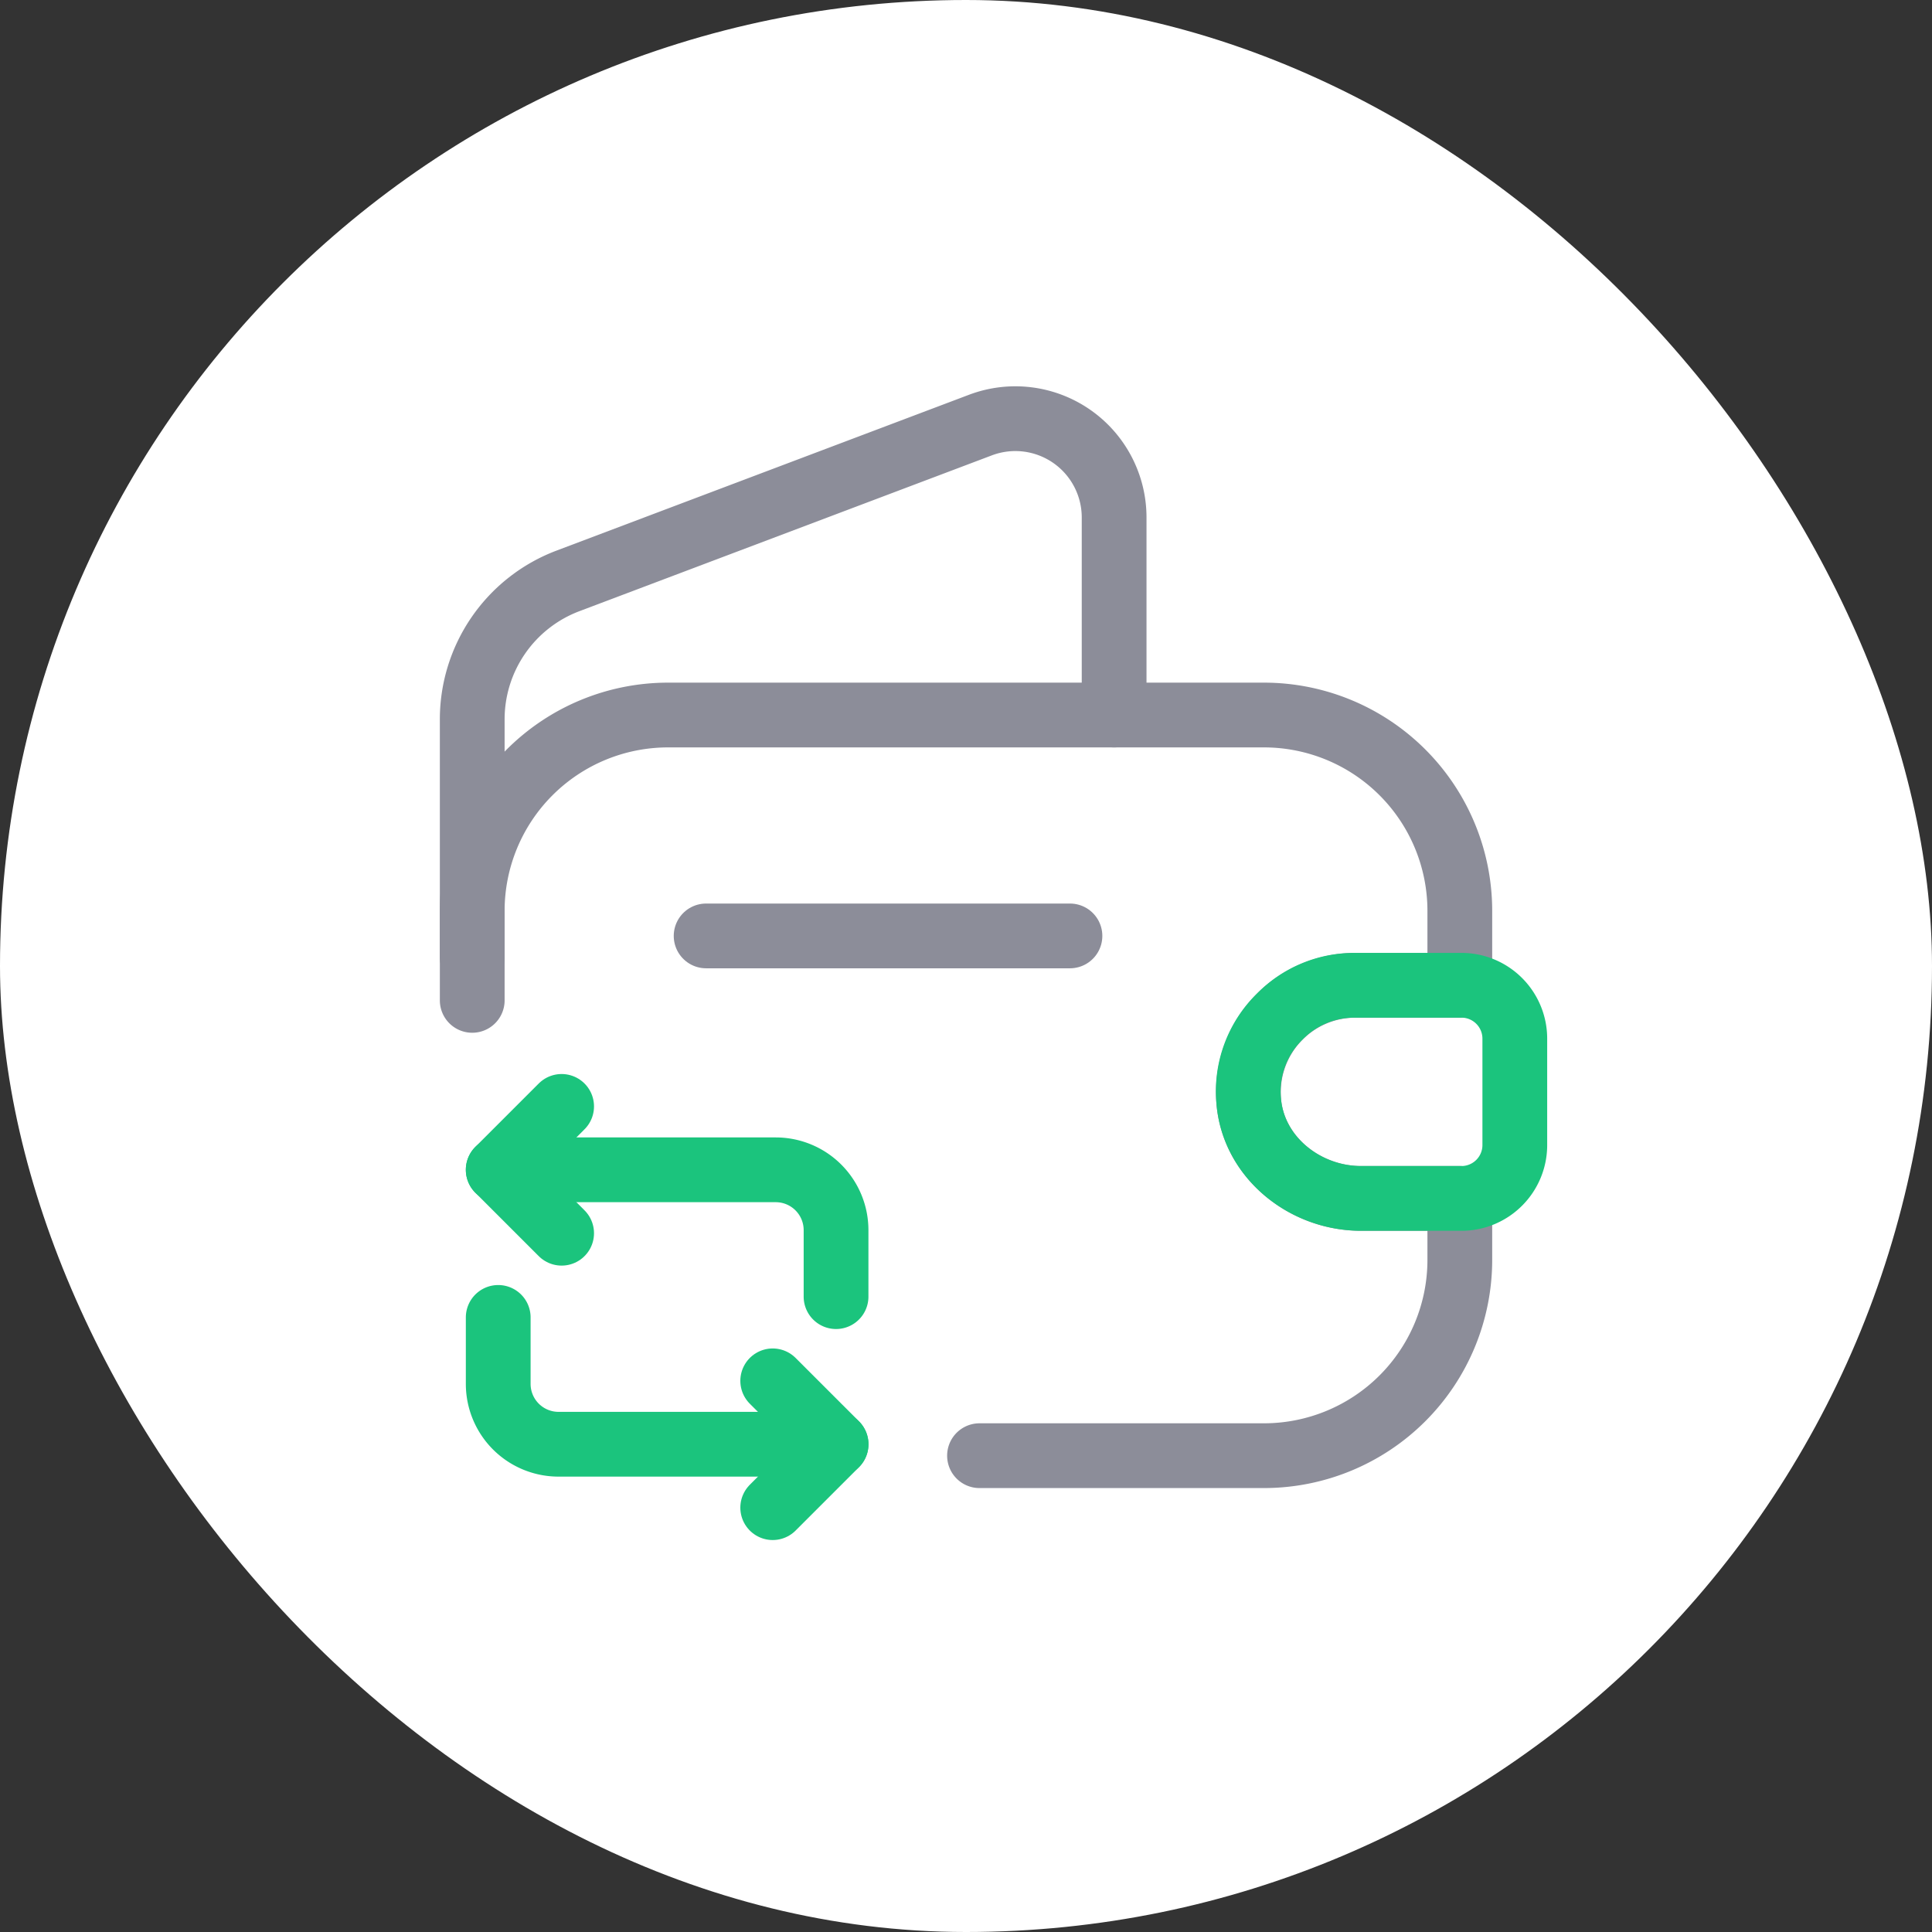
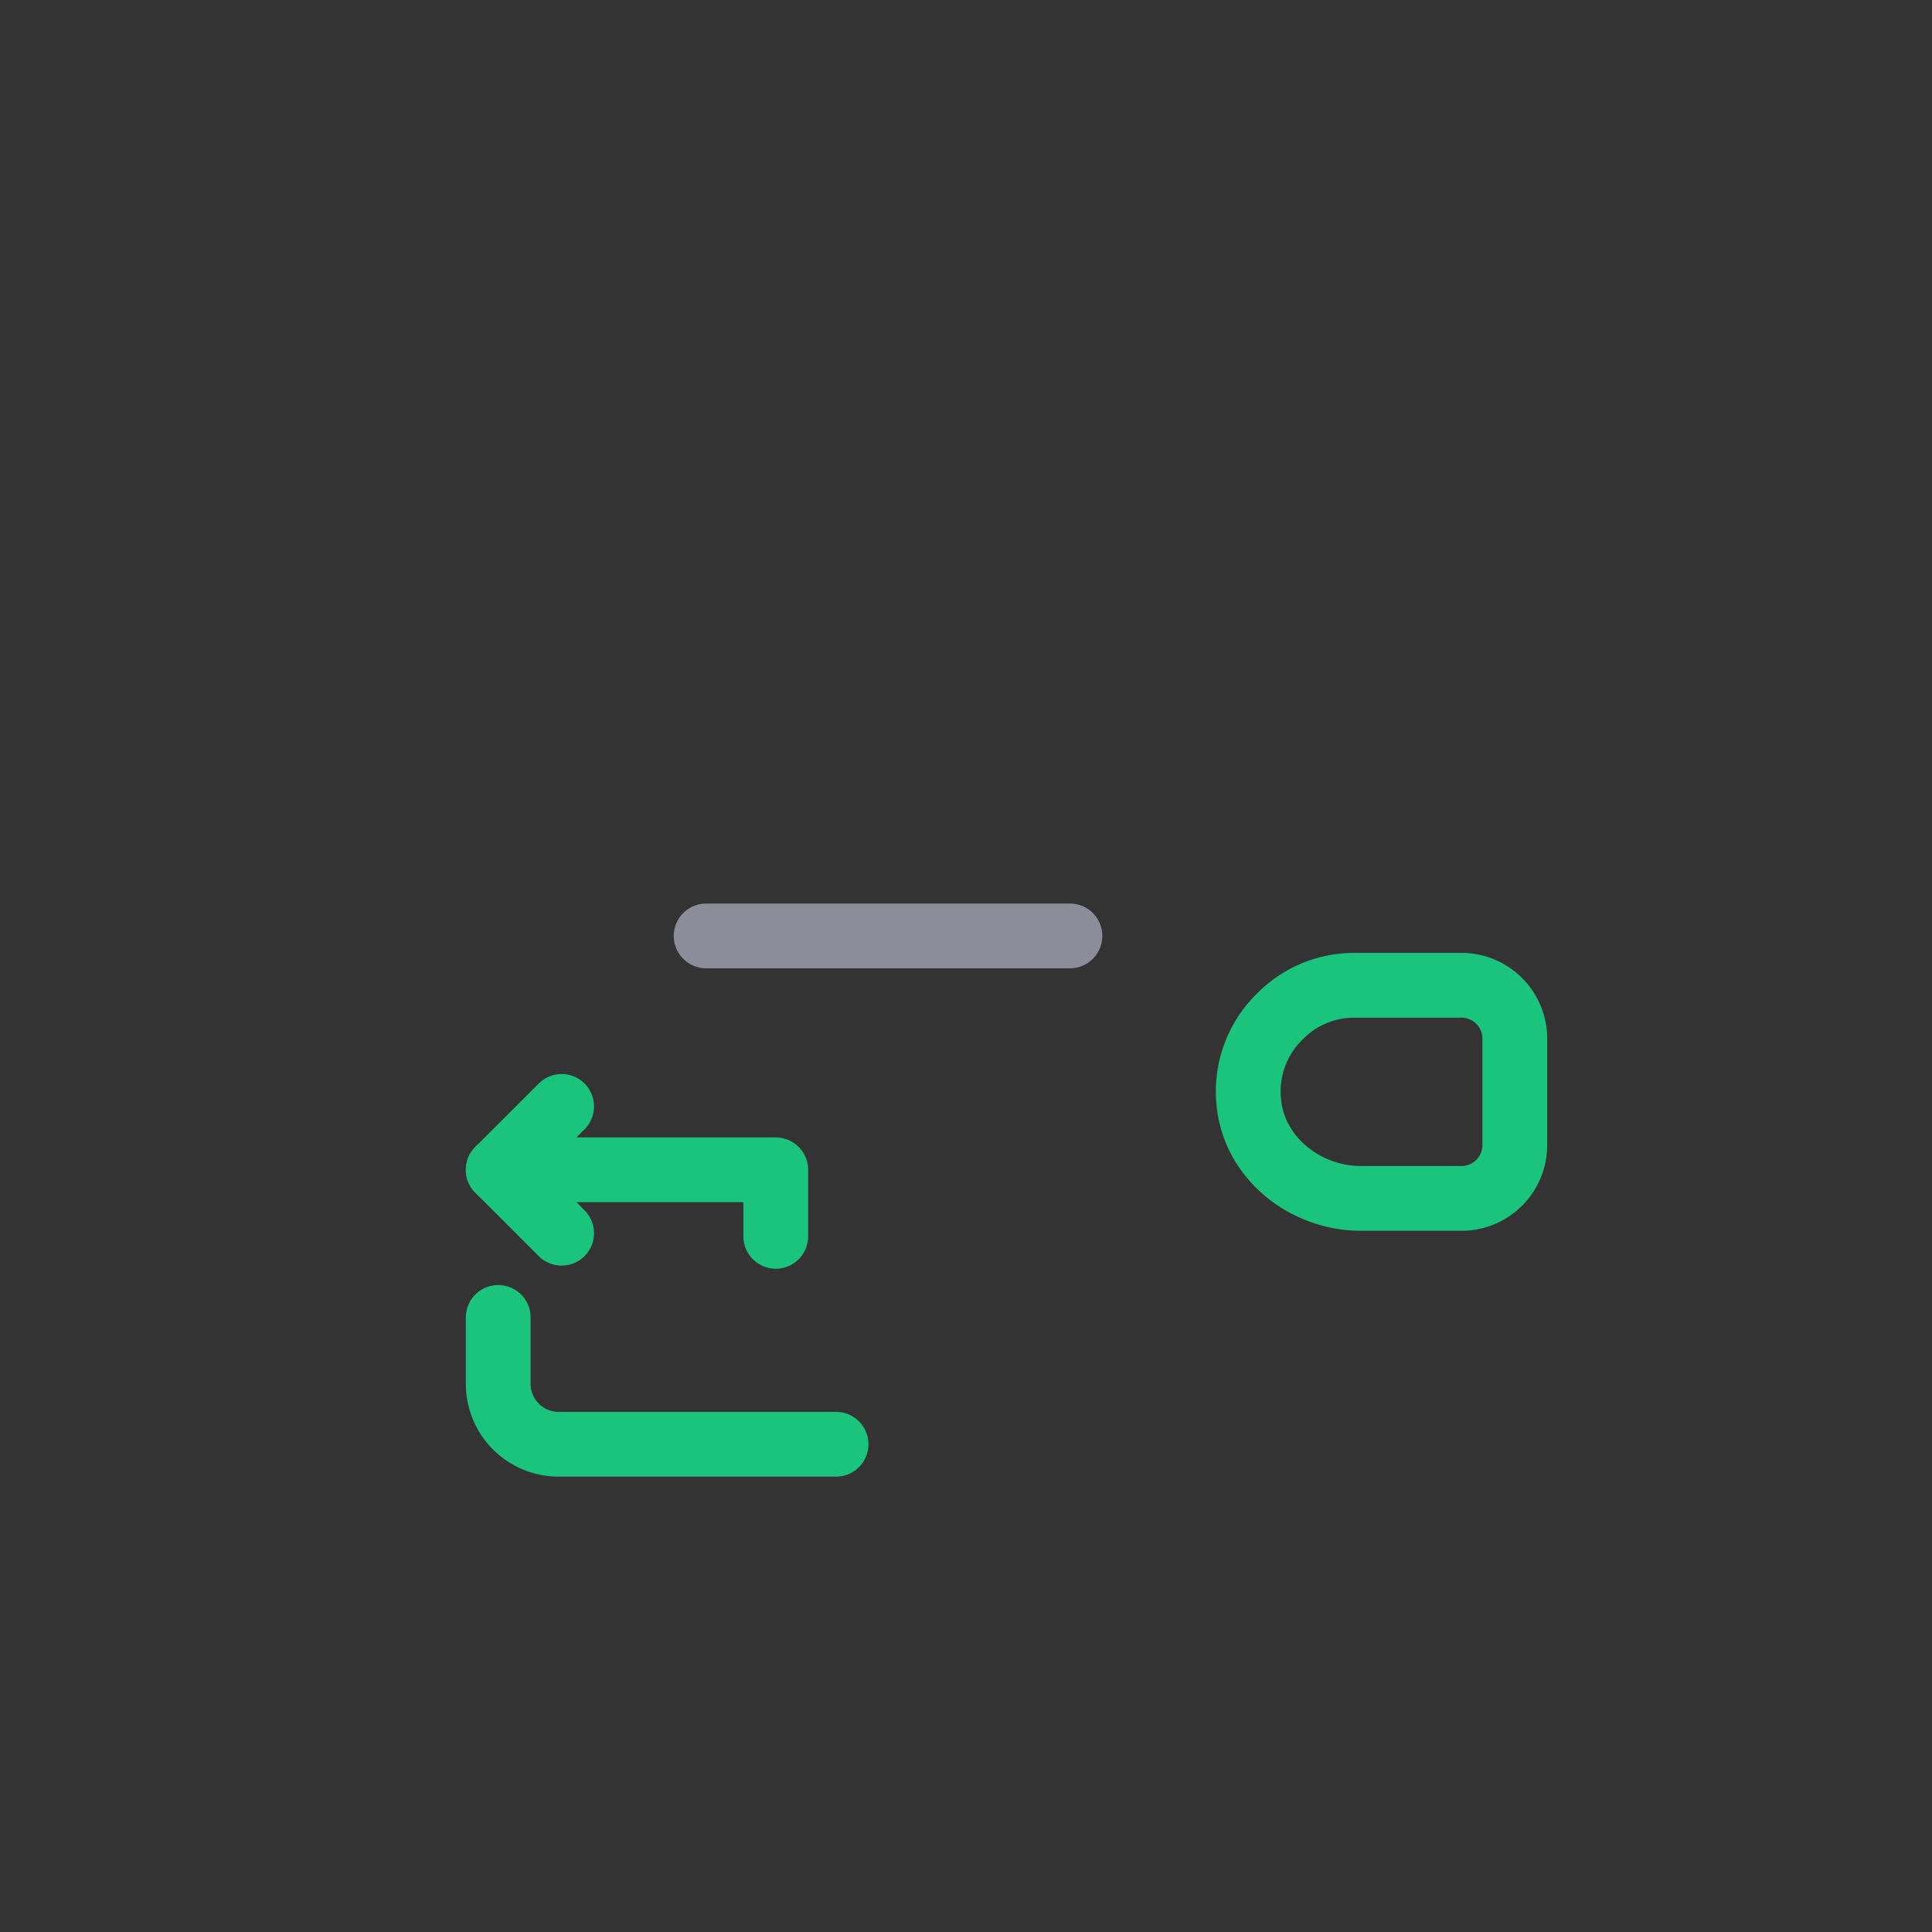
<svg xmlns="http://www.w3.org/2000/svg" width="179" height="179" viewBox="0 0 179 179">
  <rect x="0" y="0" width="179" height="179" fill="#333333" stroke="none" />
  <defs>
    <style>
            .cls-2,.cls-3{fill:none;stroke:#8c8d99;stroke-linecap:round;stroke-linejoin:round;stroke-width:6px}.cls-3{stroke:#1bc47d}
        </style>
  </defs>
  <g id="Group_21059" data-name="Group 21059" transform="translate(-1387 -3050)">
    <g id="Group_21057" data-name="Group 21057" transform="translate(177 64)">
-       <rect id="Rectangle_8838" data-name="Rectangle 8838" width="179" height="179" rx="89.5" transform="translate(1210 2986)" style="fill:#fff" />
-     </g>
+       </g>
    <g id="empty-wallet-change" transform="translate(1418.713 3078.926)">
      <g id="Group" transform="translate(12.039 9.851)">
-         <path id="Vector" class="cls-2" d="M0 26.437v-8.33A18.147 18.147 0 0 1 18.107 0h55.282A18.147 18.147 0 0 1 91.5 18.107v6.934h-9.732a9.922 9.922 0 0 0-9.823 10.739c.433 5.2 5.2 9.005 10.4 9.005H91.5v5.731a18.147 18.147 0 0 1-18.111 18.106H47" transform="translate(0 27.47)" />
-         <path id="Vector-2" data-name="Vector" class="cls-2" d="M0 49.91V27.9a13.714 13.714 0 0 1 8.861-12.854L47.1.6a9.151 9.151 0 0 1 12.372 8.571v18.3" />
-       </g>
+         </g>
      <path id="Vector-3" data-name="Vector" class="cls-3" d="M24.7 4.912v9.92a4.944 4.944 0 0 1-4.816 4.912h-9.438c-5.2 0-9.968-3.8-10.4-9.005a9.672 9.672 0 0 1 2.887-7.85A9.6 9.6 0 0 1 9.868 0h10.016A4.944 4.944 0 0 1 24.7 4.912z" transform="translate(83.934 62.362)" />
      <path id="Vector-4" data-name="Vector" class="cls-2" d="M0 0h33.709" transform="translate(33.709 57.787)" />
      <g id="Group-2" data-name="Group" transform="translate(14.447 73.582)">
-         <path id="Vector-5" data-name="Vector" class="cls-3" d="M0 0h25.715A5.59 5.59 0 0 1 31.3 5.586v6.164" transform="translate(0 5.875)" />
+         <path id="Vector-5" data-name="Vector" class="cls-3" d="M0 0h25.715v6.164" transform="translate(0 5.875)" />
        <path id="Vector-6" data-name="Vector" class="cls-3" d="M5.875 0 0 5.875l5.875 5.875" />
        <path id="Vector-7" data-name="Vector" class="cls-3" d="M31.3 11.75H5.586A5.59 5.59 0 0 1 0 6.164V0" transform="translate(0 19.551)" />
-         <path id="Vector-8" data-name="Vector" class="cls-3" d="m0 11.75 5.875-5.875L0 0" transform="translate(25.432 25.427)" />
      </g>
    </g>
  </g>
</svg>